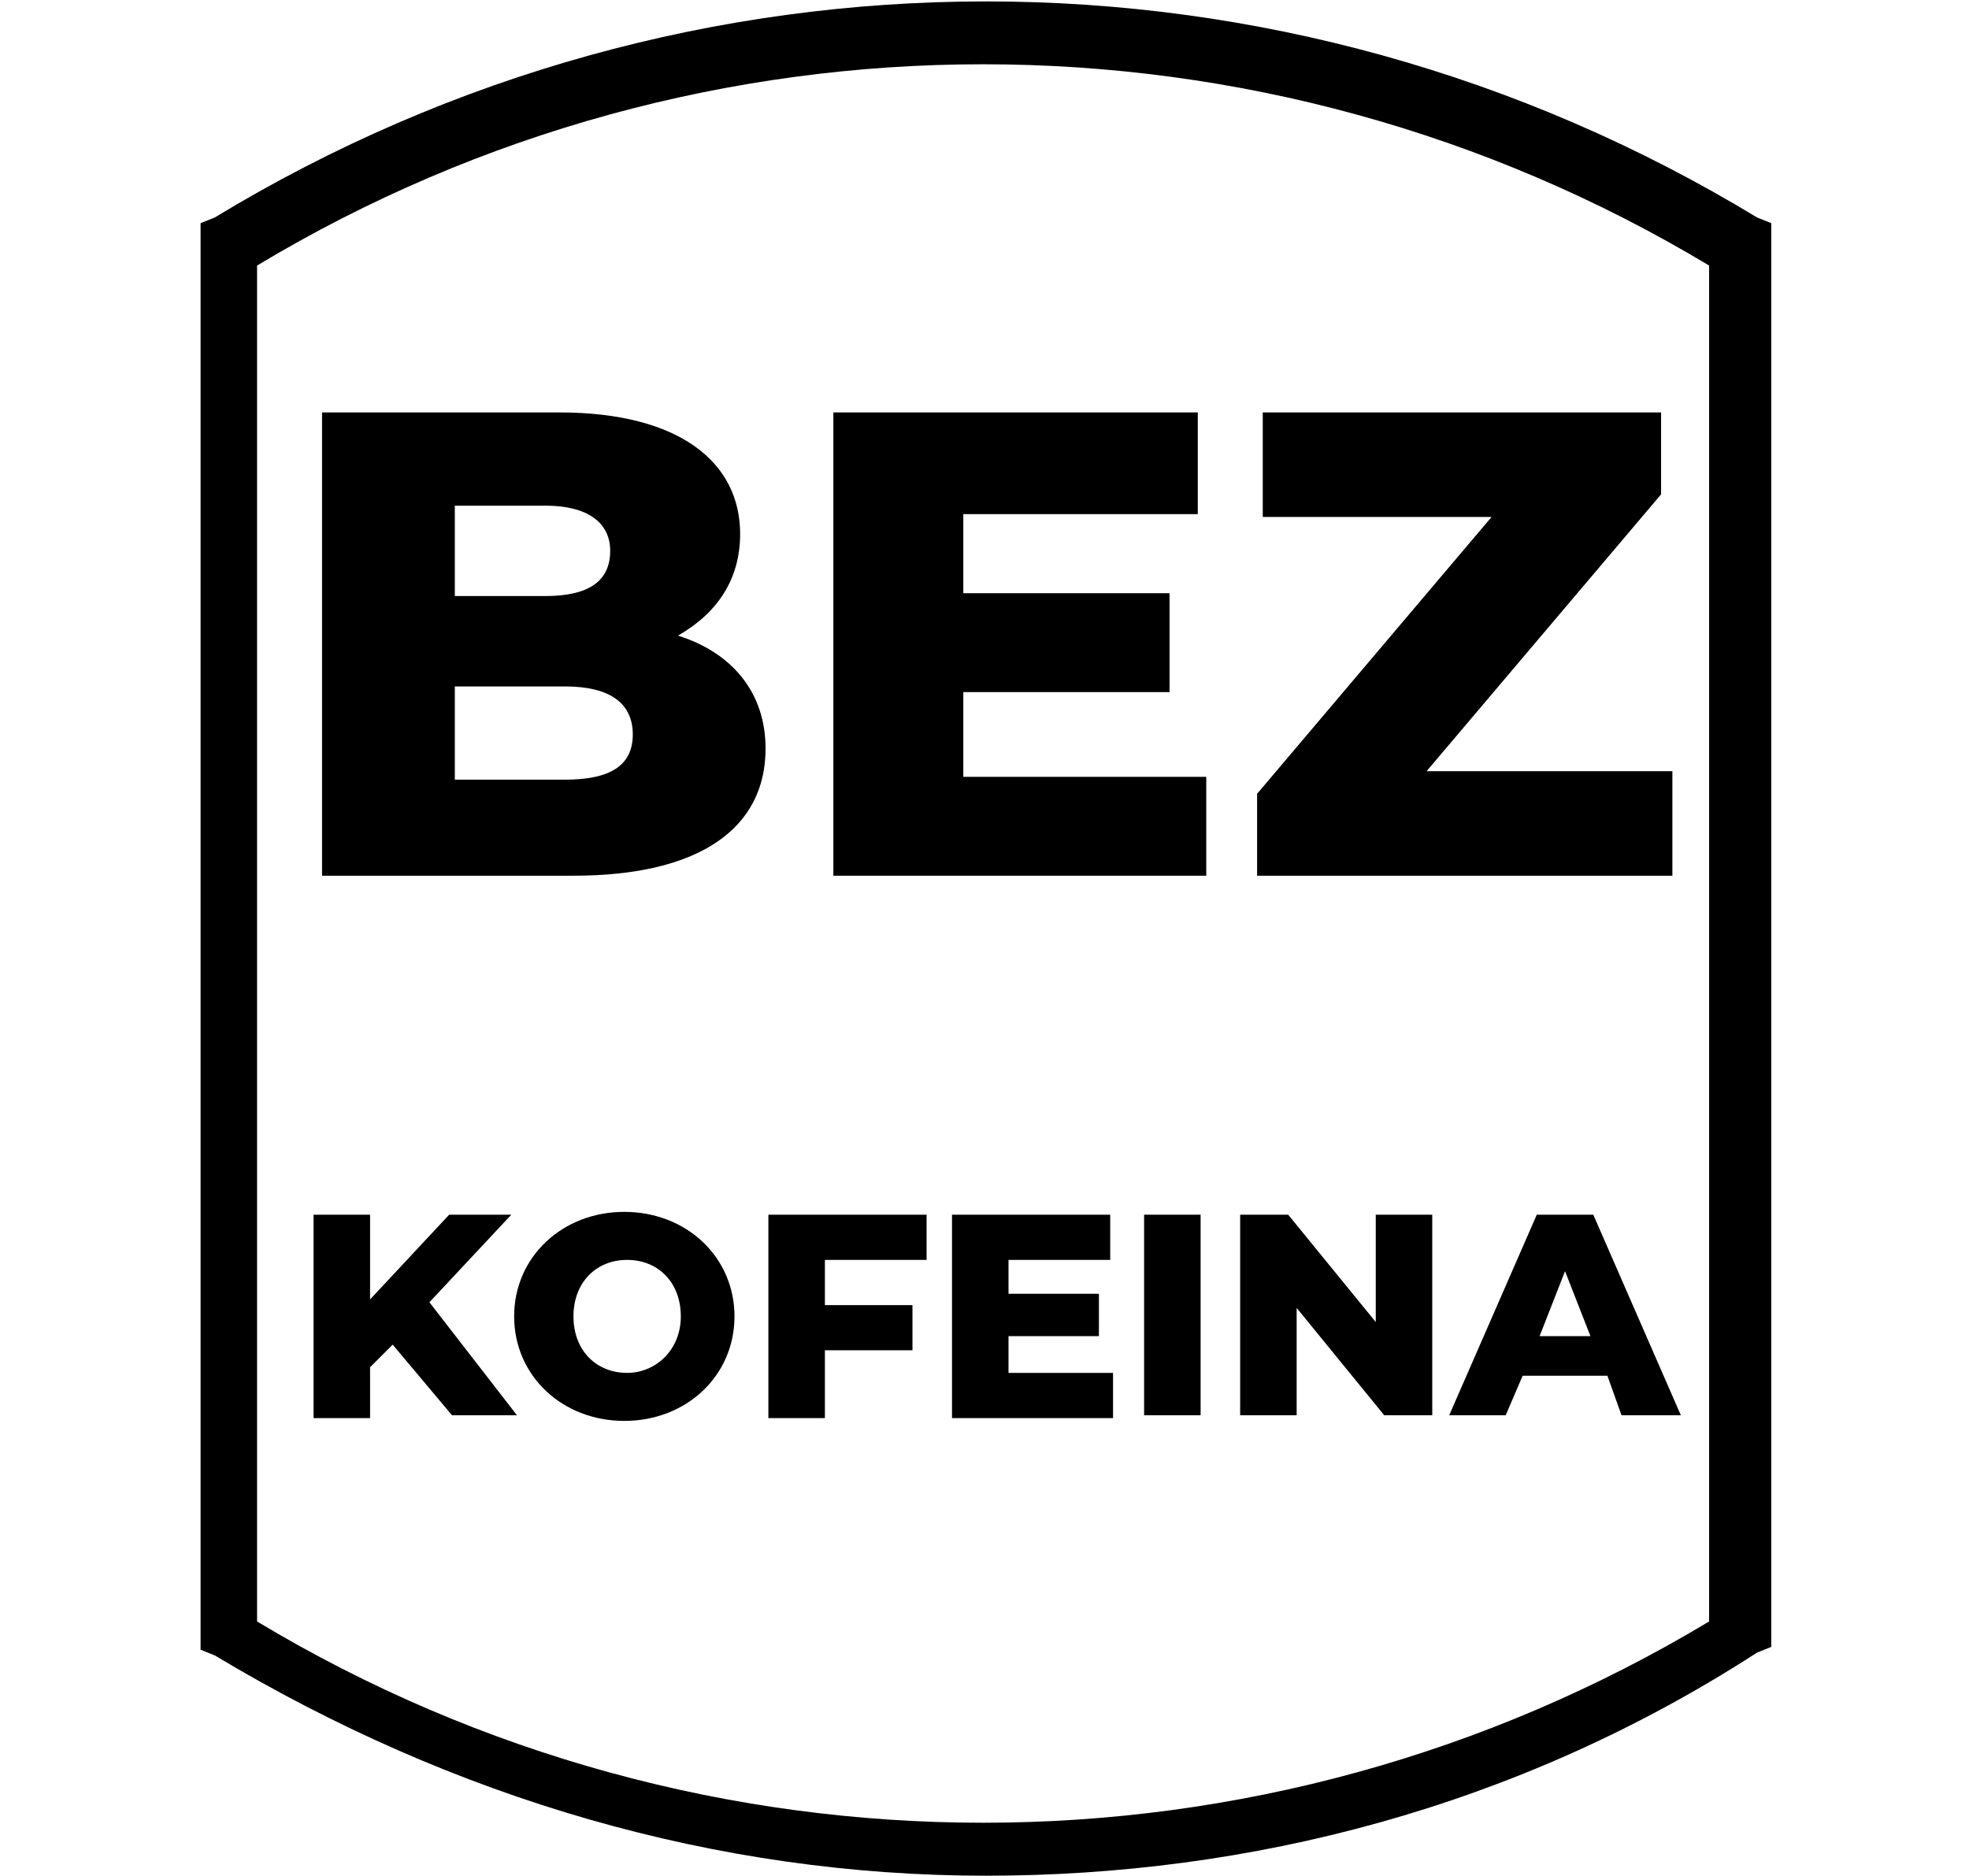
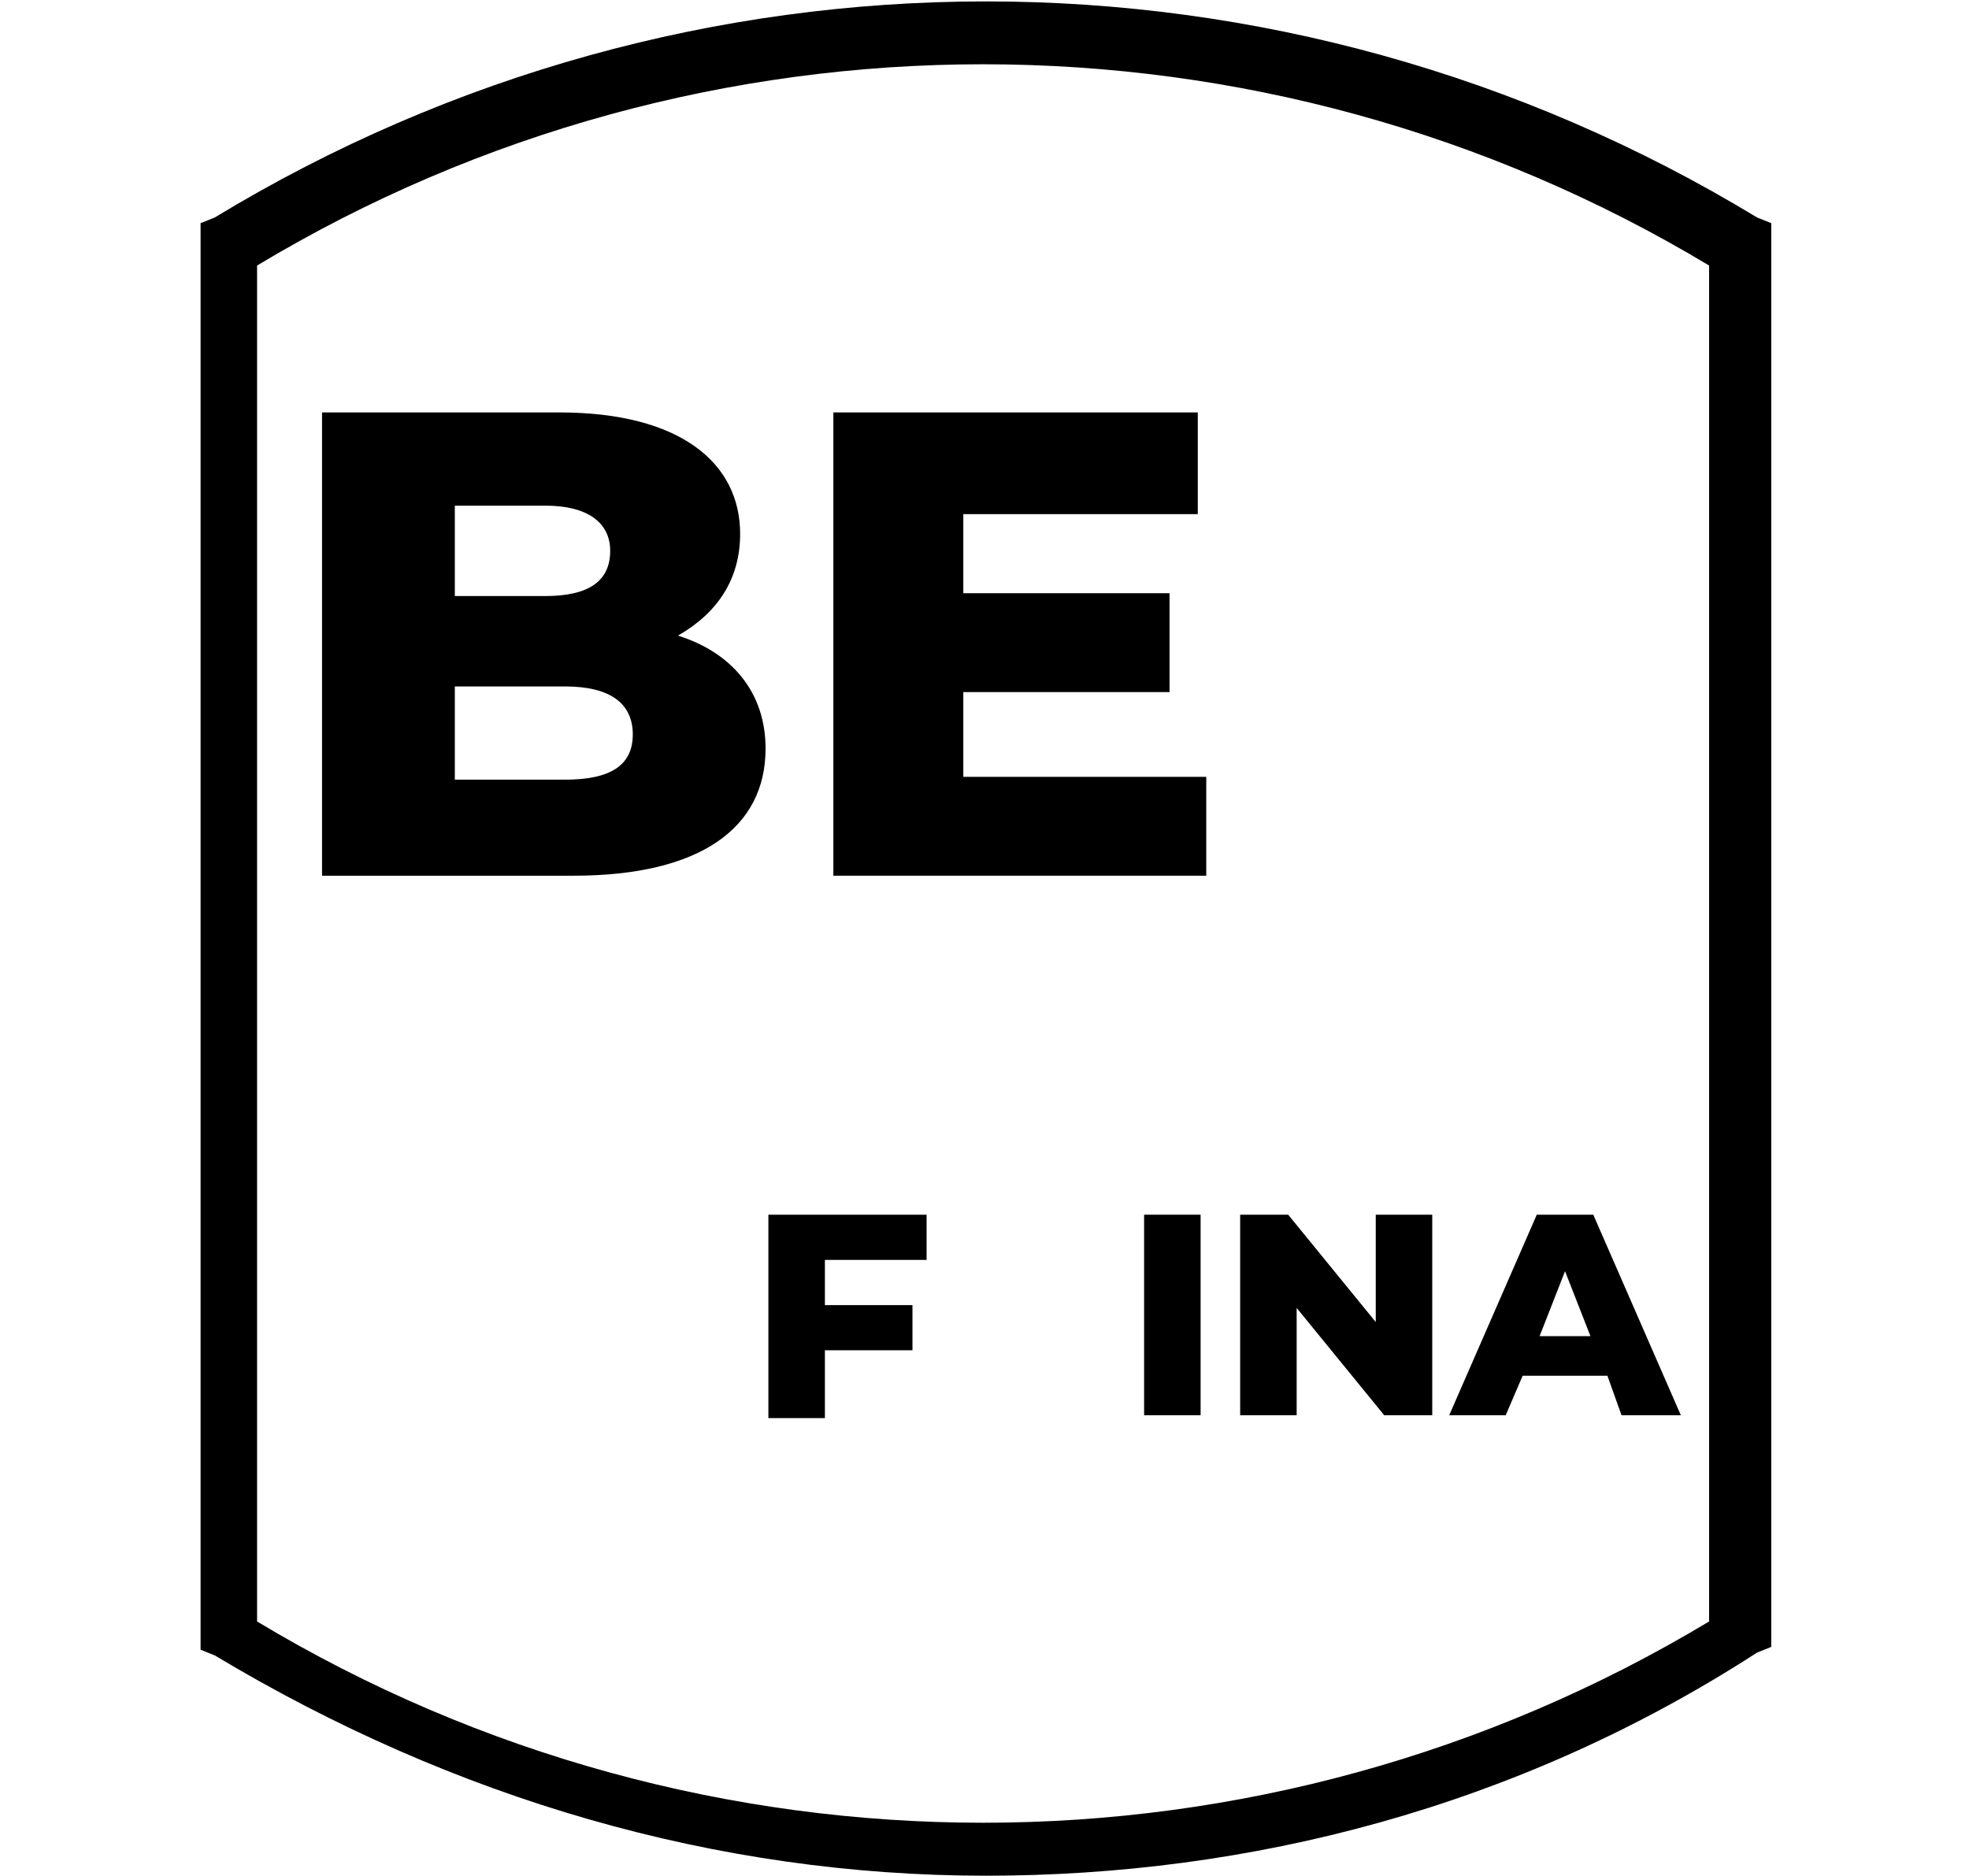
<svg xmlns="http://www.w3.org/2000/svg" xml:space="preserve" style="enable-background:new 0 0 69.7 66.4;" viewBox="0 0 69.7 66.4" y="0px" x="0px" id="Layer_1" version="1.1">
  <g>
    <g>
      <path d="M34.9,66.4c-9.5,0-18.8-2.7-27.3-7.8l-0.5-0.2V7.9l0.5-0.2c16.8-10.2,37.8-10.2,54.6,0l0.5,0.2v50.4l-0.5,0.2    C53.7,64,44.2,66.4,34.9,66.4z M9.1,57.4c15.8,9.5,35.6,9.5,51.4,0v-48c-15.8-9.5-35.6-9.5-51.4,0L9.1,57.4z" />
    </g>
  </g>
  <g>
    <path d="M27.1,26.5c0,2.8-2.3,4.5-6.8,4.5h-8.9V14.6h8.4c4.3,0,6.4,1.8,6.4,4.3c0,1.6-0.8,2.8-2.2,3.6   C25.9,23.1,27.1,24.5,27.1,26.5z M16.1,17.9v3.2h3.2c1.5,0,2.3-0.5,2.3-1.6c0-1-0.8-1.6-2.3-1.6H16.1z M22.4,26   c0-1.1-0.8-1.7-2.4-1.7h-3.9v3.3H20C21.6,27.6,22.4,27.1,22.4,26z" />
    <path d="M42.7,27.4V31H29.5V14.6h12.9v3.6h-8.3v2.8h7.3v3.5h-7.3v3H42.7z" />
-     <path d="M59.2,27.3V31H44.5v-2.9l8.3-9.8h-8.1v-3.7h14.1v2.9l-8.3,9.8H59.2z" />
  </g>
  <g>
-     <path d="M13.9,47.6l-0.8,0.8v1.8h-2V43h2v3l2.8-3h2.2l-2.9,3.1l3.1,4H16L13.9,47.6z" />
-     <path d="M18.2,46.6c0-2.1,1.7-3.7,3.9-3.7s3.9,1.6,3.9,3.7s-1.7,3.7-3.9,3.7S18.2,48.7,18.2,46.6z M24.1,46.6c0-1.2-0.8-2-1.9-2   c-1.1,0-1.9,0.8-1.9,2c0,1.2,0.8,2,1.9,2C23.2,48.6,24.1,47.8,24.1,46.6z" />
    <path d="M29.2,44.6v1.6h3.1v1.6h-3.1v2.4h-2V43h5.6v1.6H29.2z" />
-     <path d="M39.4,48.6v1.6h-5.7V43h5.6v1.6h-3.6v1.2h3.2v1.5h-3.2v1.3H39.4z" />
    <path d="M40.5,43h2v7.1h-2V43z" />
    <path d="M50.7,43v7.1H49l-3.1-3.8v3.8h-2V43h1.7l3.1,3.8V43H50.7z" />
    <path d="M56.9,48.7h-3l-0.6,1.4h-2l3.1-7.1h2l3.1,7.1h-2.1L56.9,48.7z M56.3,47.3L55.4,45l-0.9,2.3H56.3z" />
  </g>
</svg>